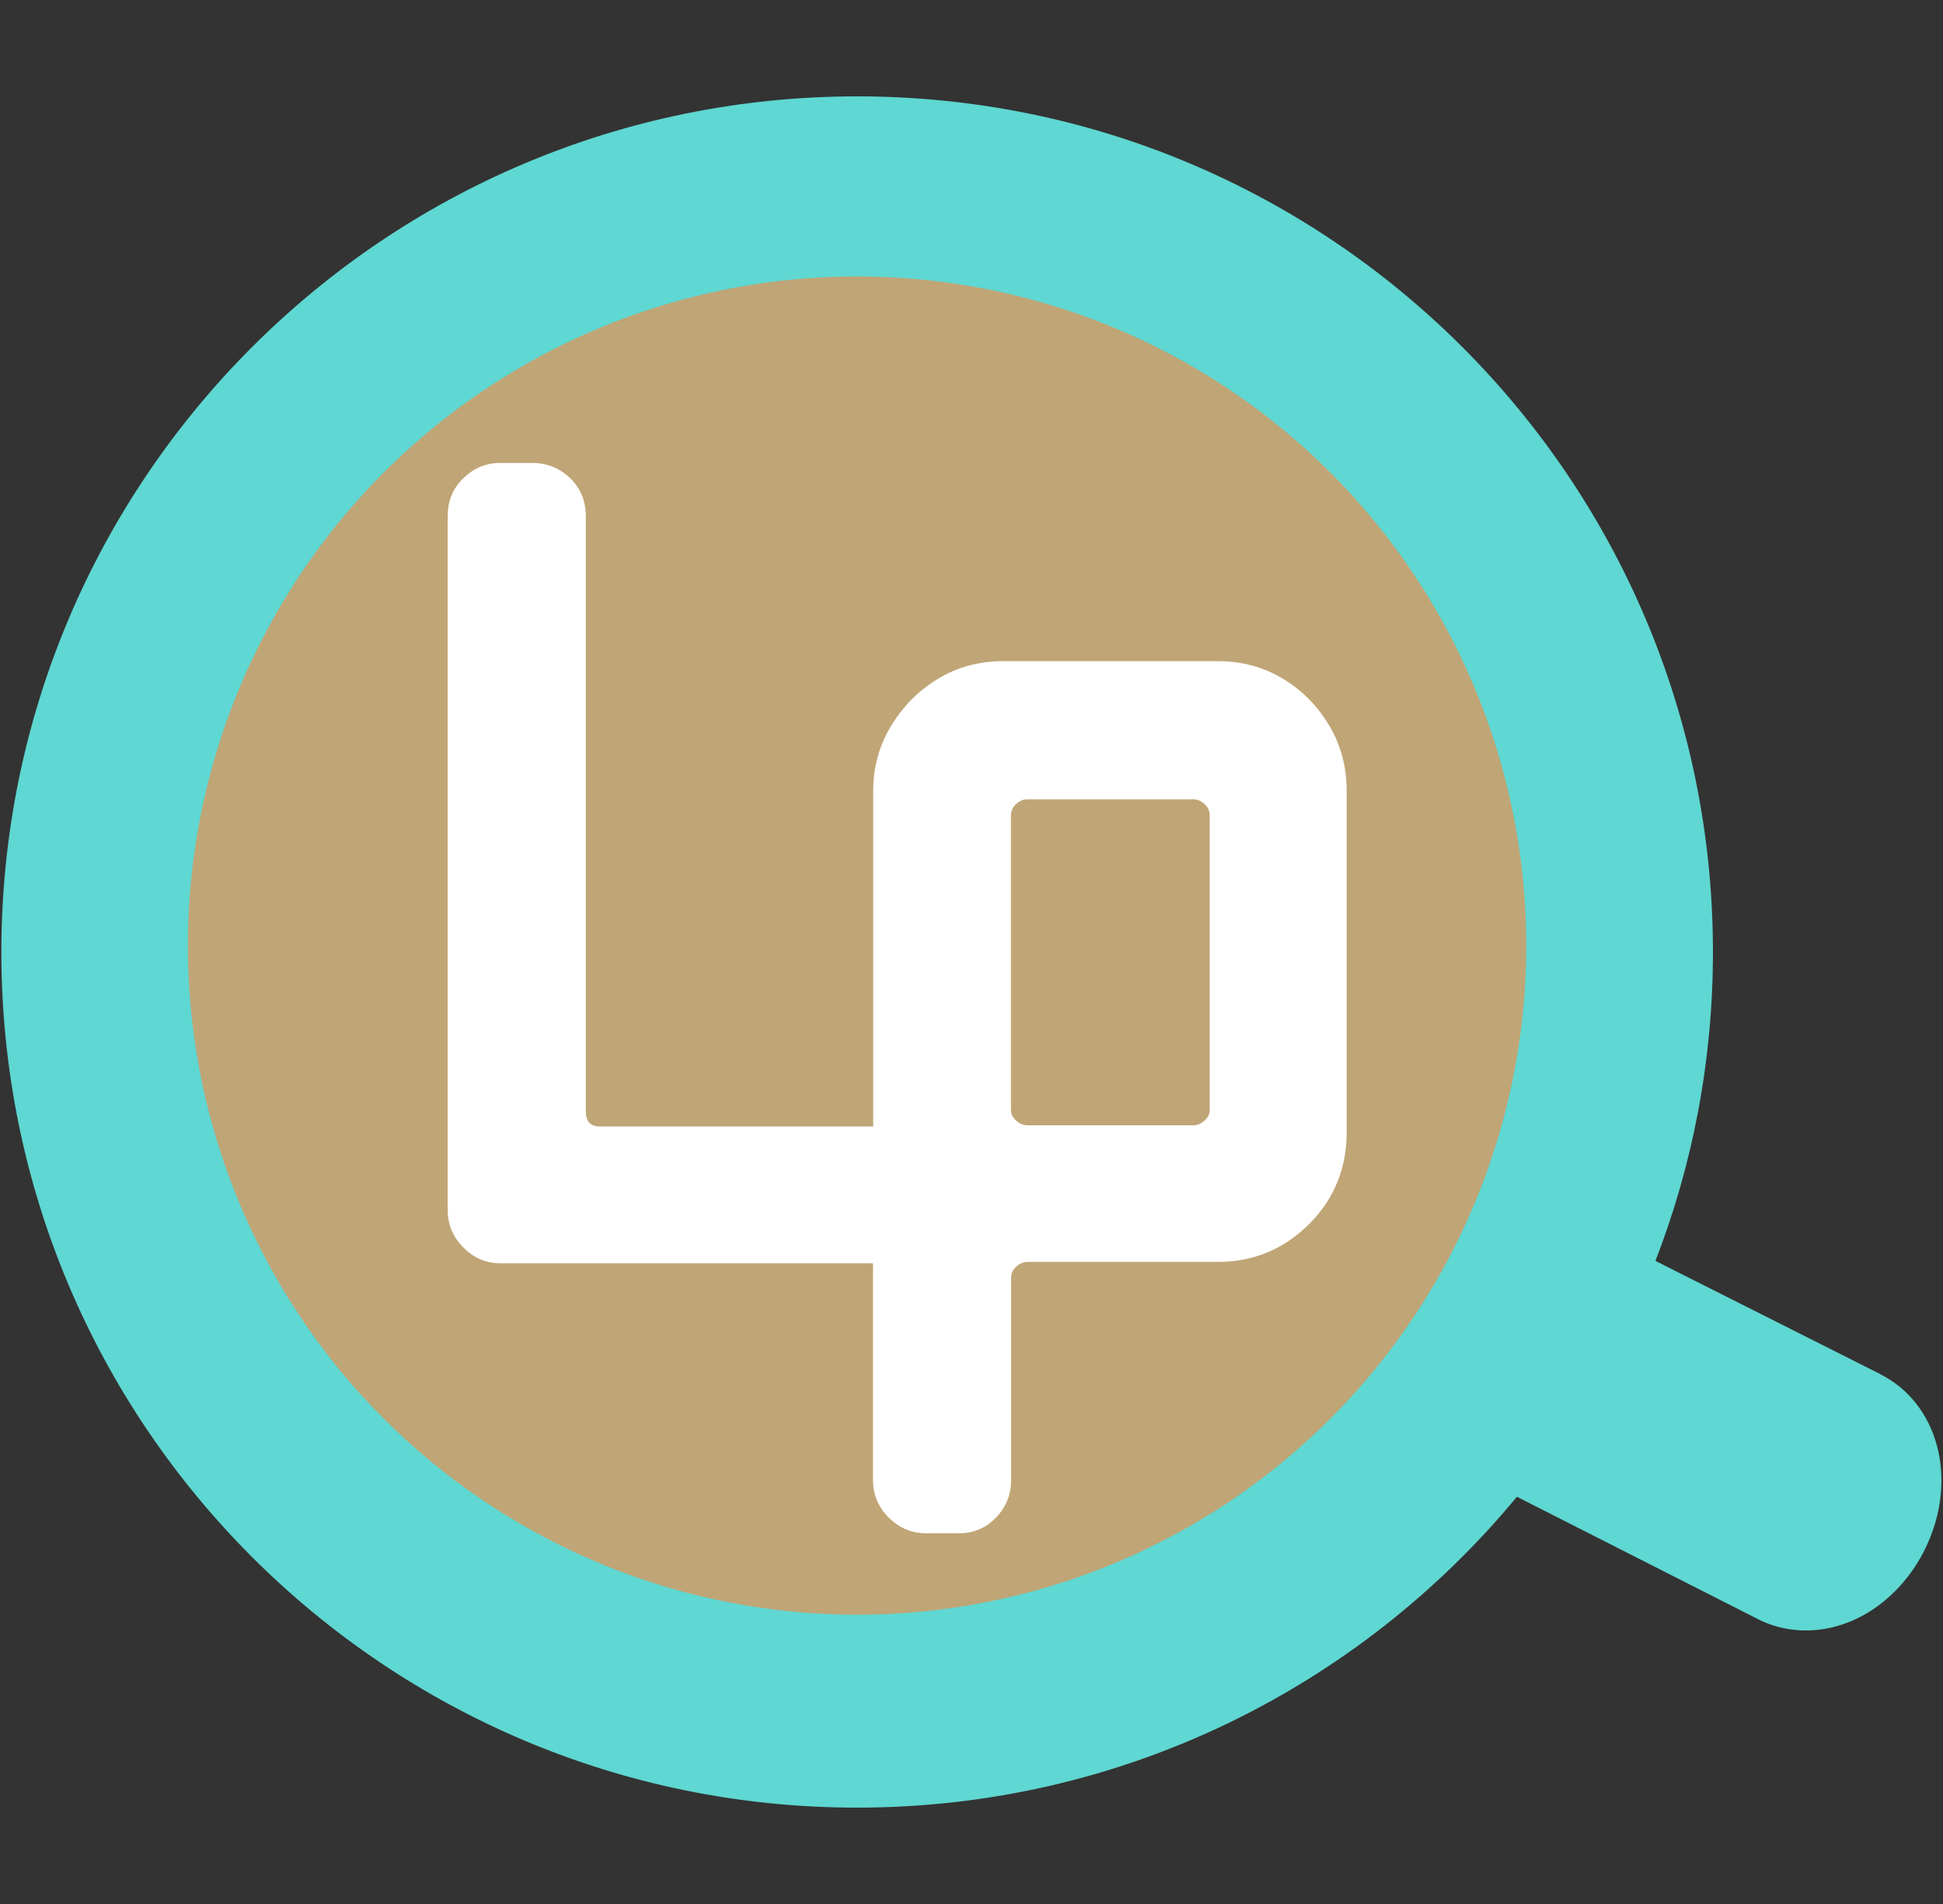
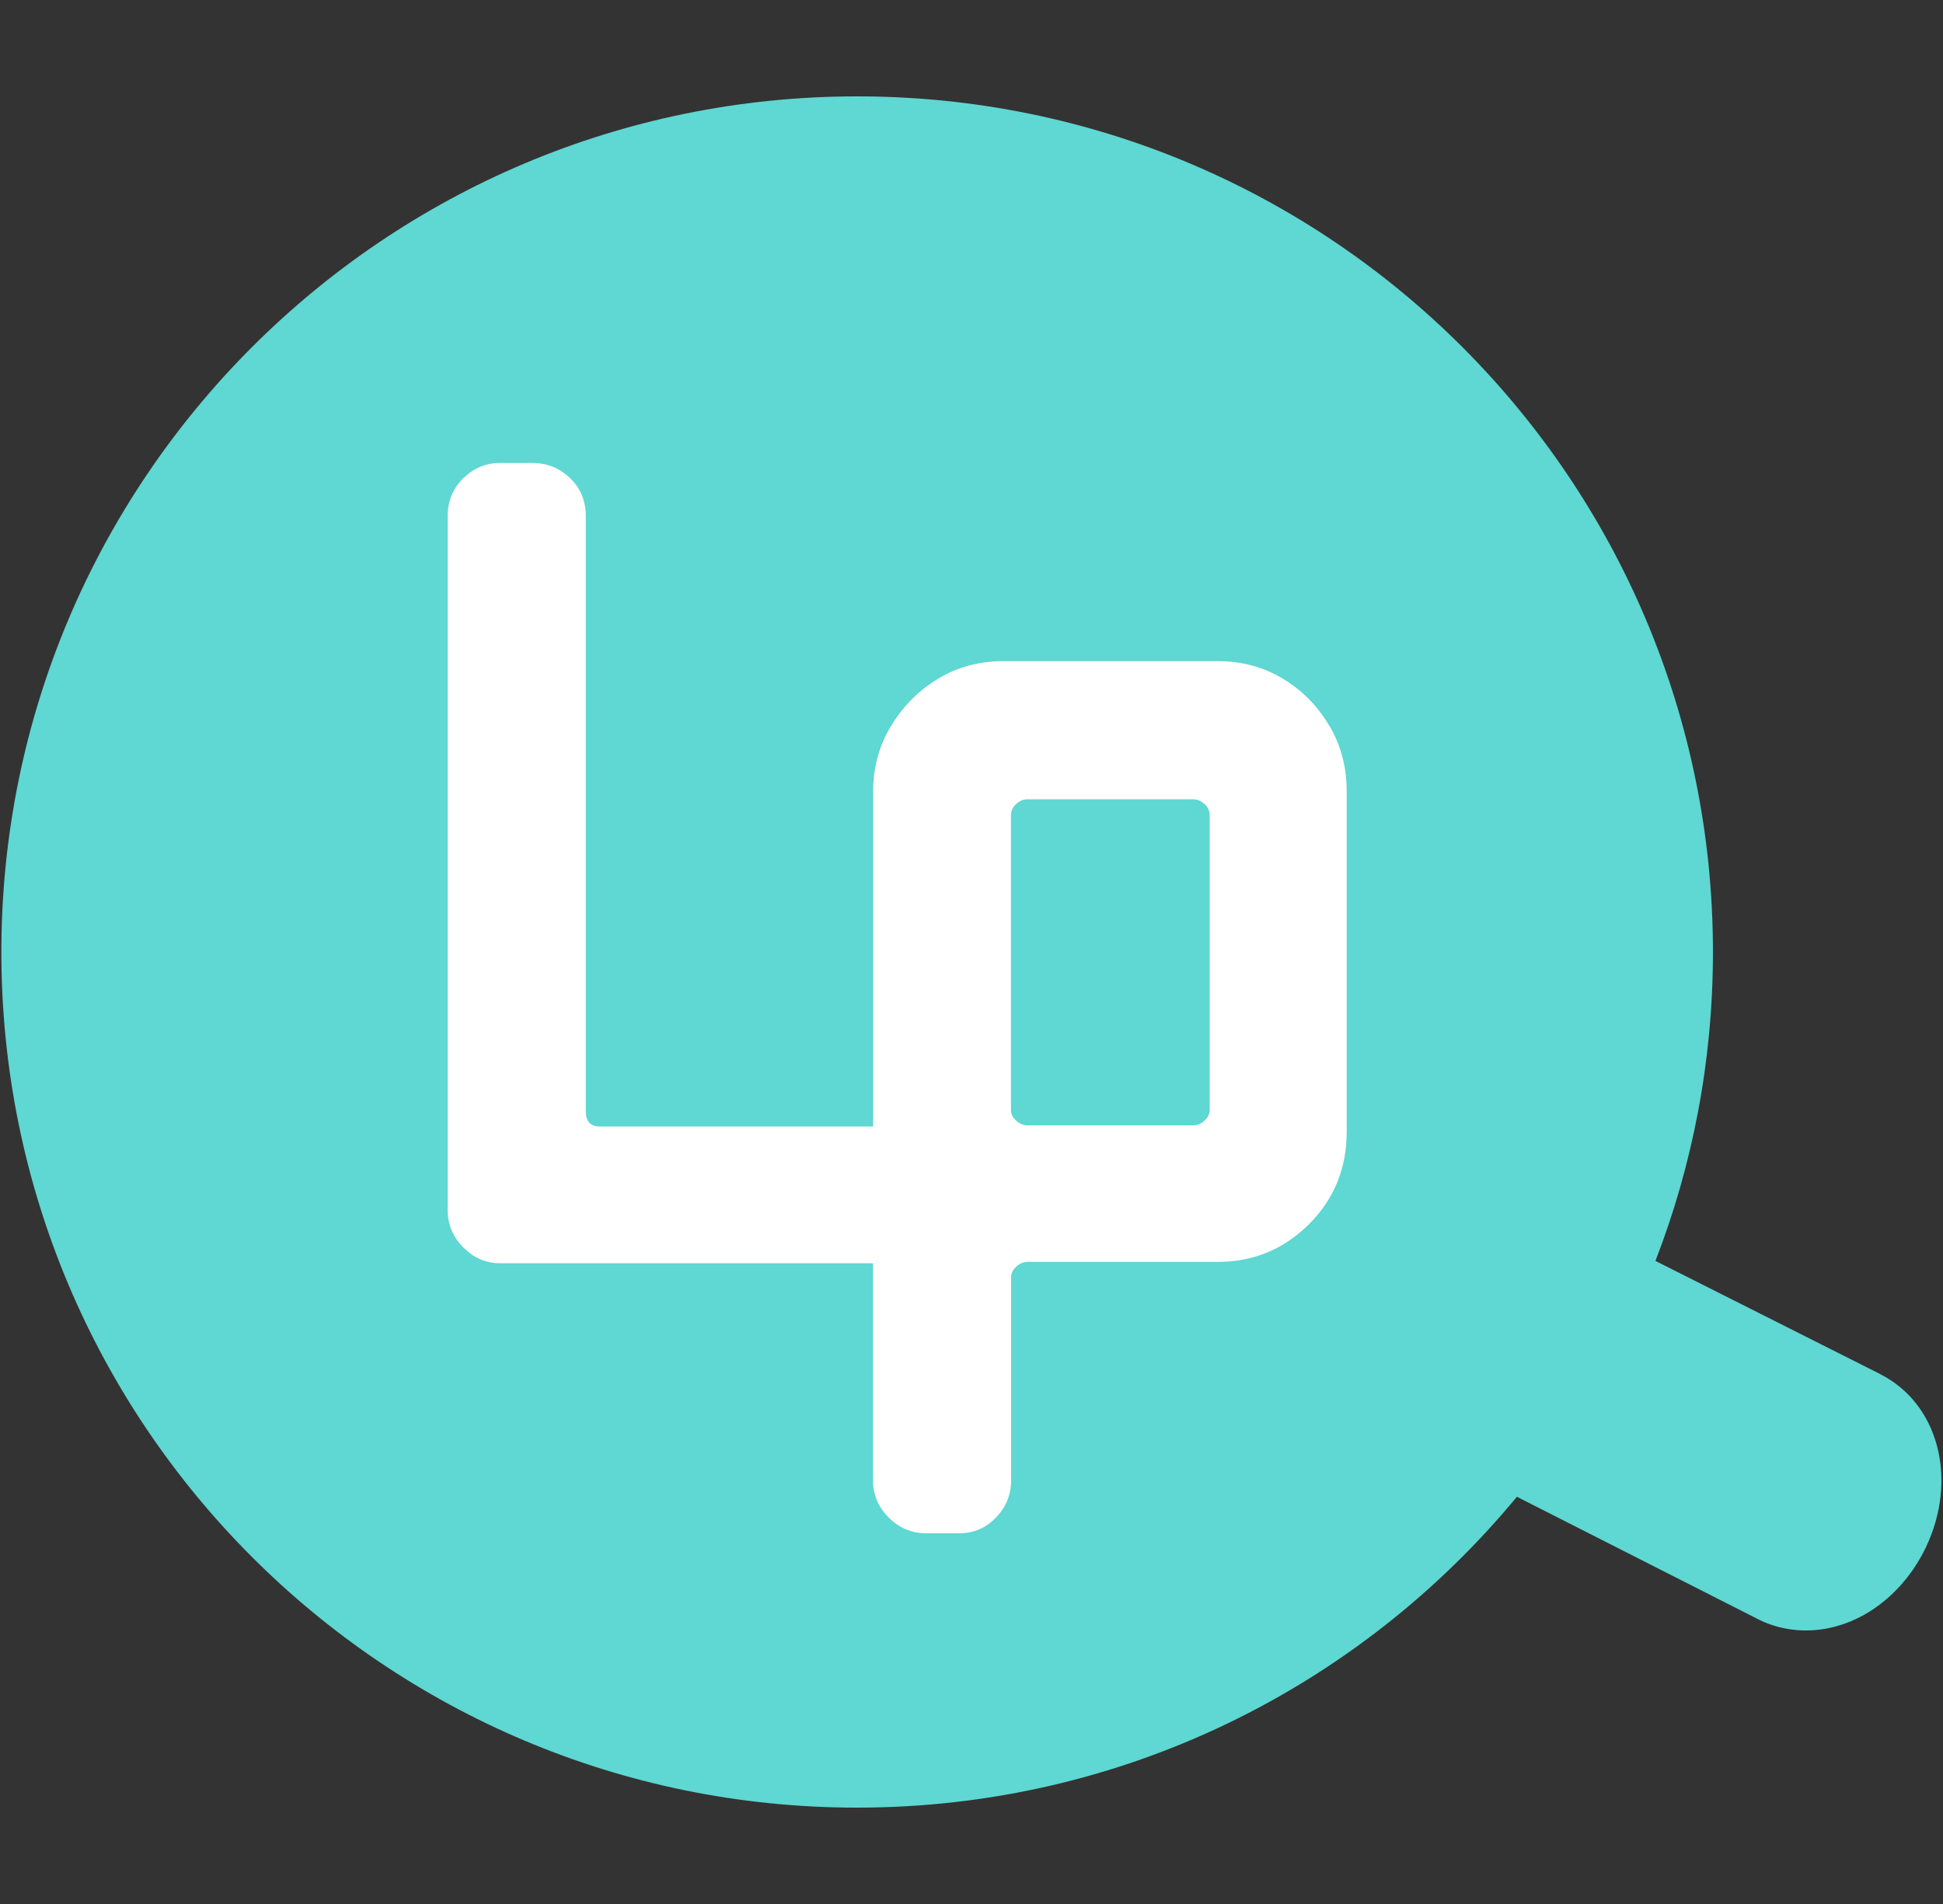
<svg xmlns="http://www.w3.org/2000/svg" id="Layer_5" viewBox="0 0 100 98">
  <rect x="0" y="0" width="100" height="98" fill="#333333" stroke="none" />
  <defs>
    <style>.cls-1{fill:#c0a576;}.cls-2{fill:#fff;}.cls-3{fill:#5fd7d2;}</style>
  </defs>
  <path class="cls-3" d="M96.76,70.72l-11.56-5.82c1.91-4.93,2.96-10.29,2.96-15.9,0-24.32-19.72-44.04-44.04-44.04S.07,24.68.07,49s19.72,44.04,44.04,44.04c13.67,0,25.88-6.23,33.96-16l12.43,6.31.08.04c.54.26,1.11.42,1.69.49,1.22.15,2.5-.11,3.68-.77,1.33-.75,2.45-1.97,3.16-3.45,1.69-3.53.65-7.44-2.36-8.94Z" />
-   <circle class="cls-1" cx="44.11" cy="48.67" r="34.44" />
  <path class="cls-2" d="M68.41,37.35c-.6-1.02-1.39-1.82-2.39-2.42-1-.6-2.11-.9-3.34-.9h-11.05c-1.23,0-2.35.3-3.34.9-1,.6-1.8,1.4-2.42,2.42-.62,1.01-.93,2.14-.93,3.37v17.26h-14.07c-.48,0-.72-.26-.72-.78v-30.62c0-.8-.27-1.45-.81-1.97-.54-.52-1.18-.78-1.94-.78h-1.67c-.72,0-1.34.26-1.88.78-.54.52-.81,1.17-.81,1.97v35.69c0,.76.27,1.4.81,1.94.54.54,1.16.81,1.88.81h19.2v11.15c0,.76.27,1.4.81,1.94.54.54,1.18.81,1.94.81h1.67c.76,0,1.39-.27,1.91-.81.52-.54.78-1.18.78-1.94v-10.44c0-.2.09-.38.27-.54.18-.16.37-.24.57-.24h9.8c1.83,0,3.39-.65,4.69-1.94,1.29-1.29,1.94-2.87,1.94-4.75v-17.55c0-1.23-.3-2.36-.9-3.37ZM62.26,57.14c0,.2-.09.38-.27.54-.18.16-.37.24-.57.24h-8.55c-.2,0-.39-.08-.57-.24-.18-.16-.27-.34-.27-.54v-15.16c0-.24.09-.44.27-.6.18-.16.37-.24.57-.24h8.55c.2,0,.39.08.57.24.18.16.27.36.27.6v15.16Z" />
</svg>